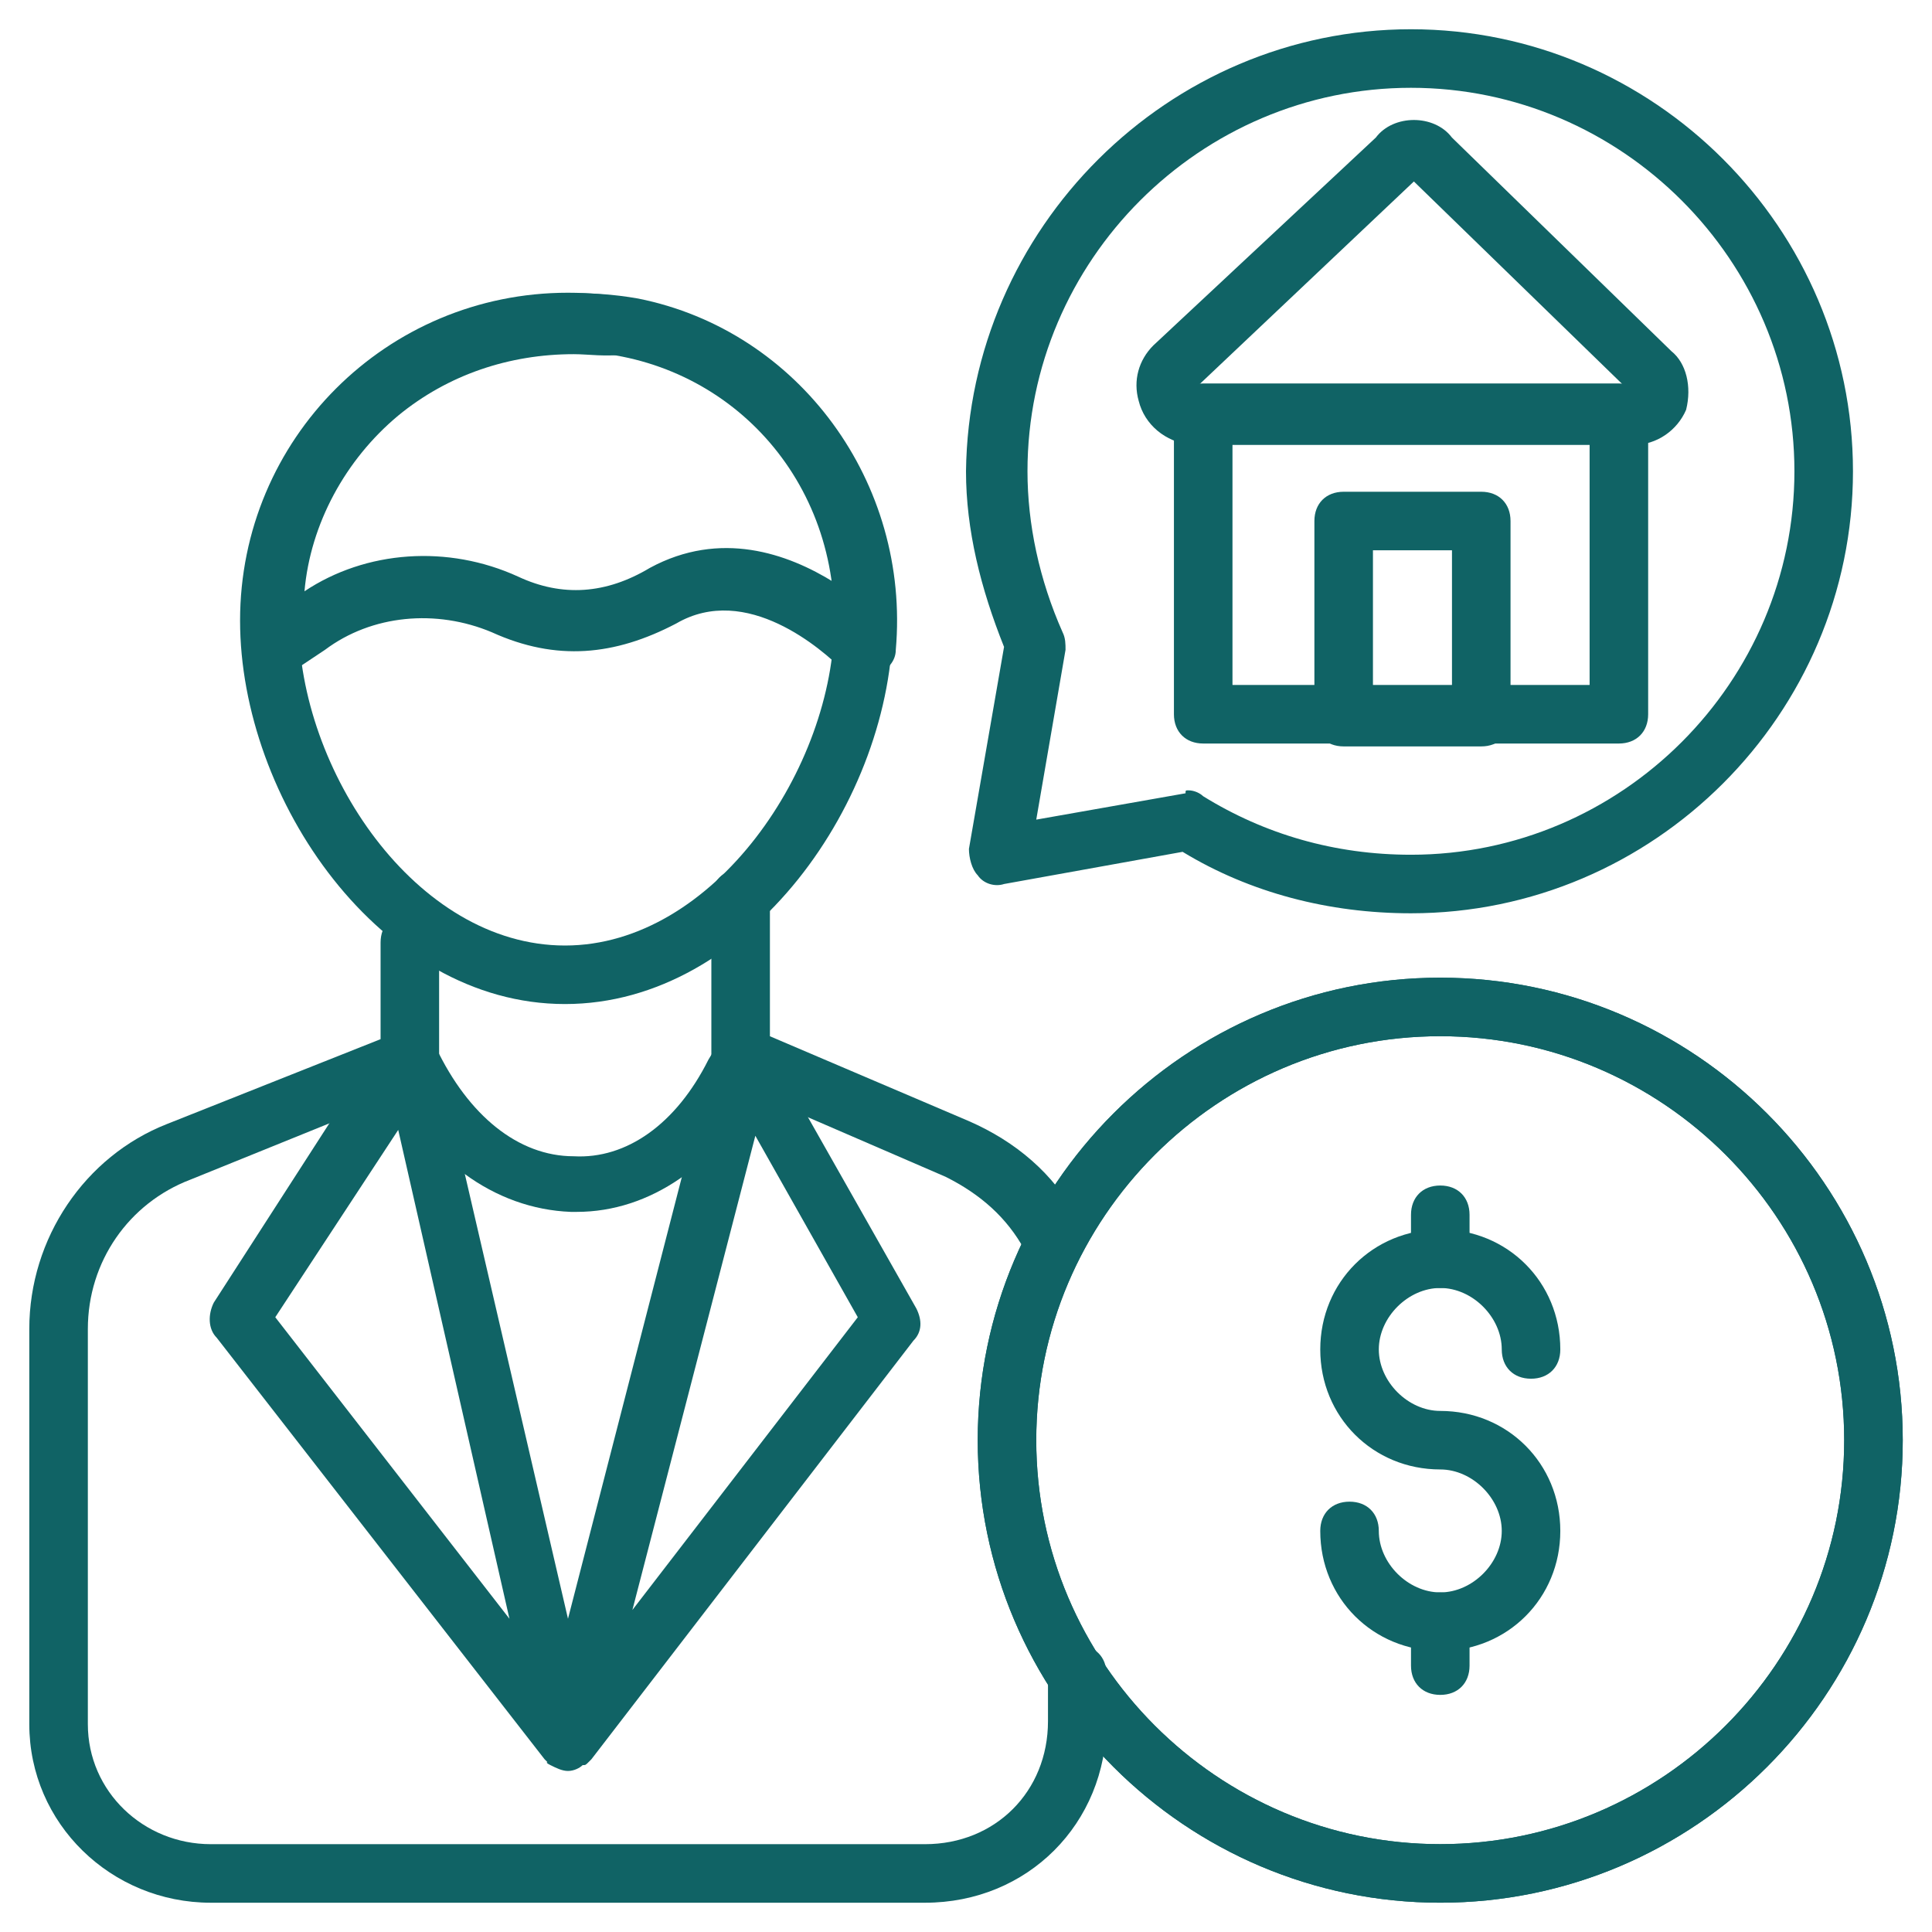
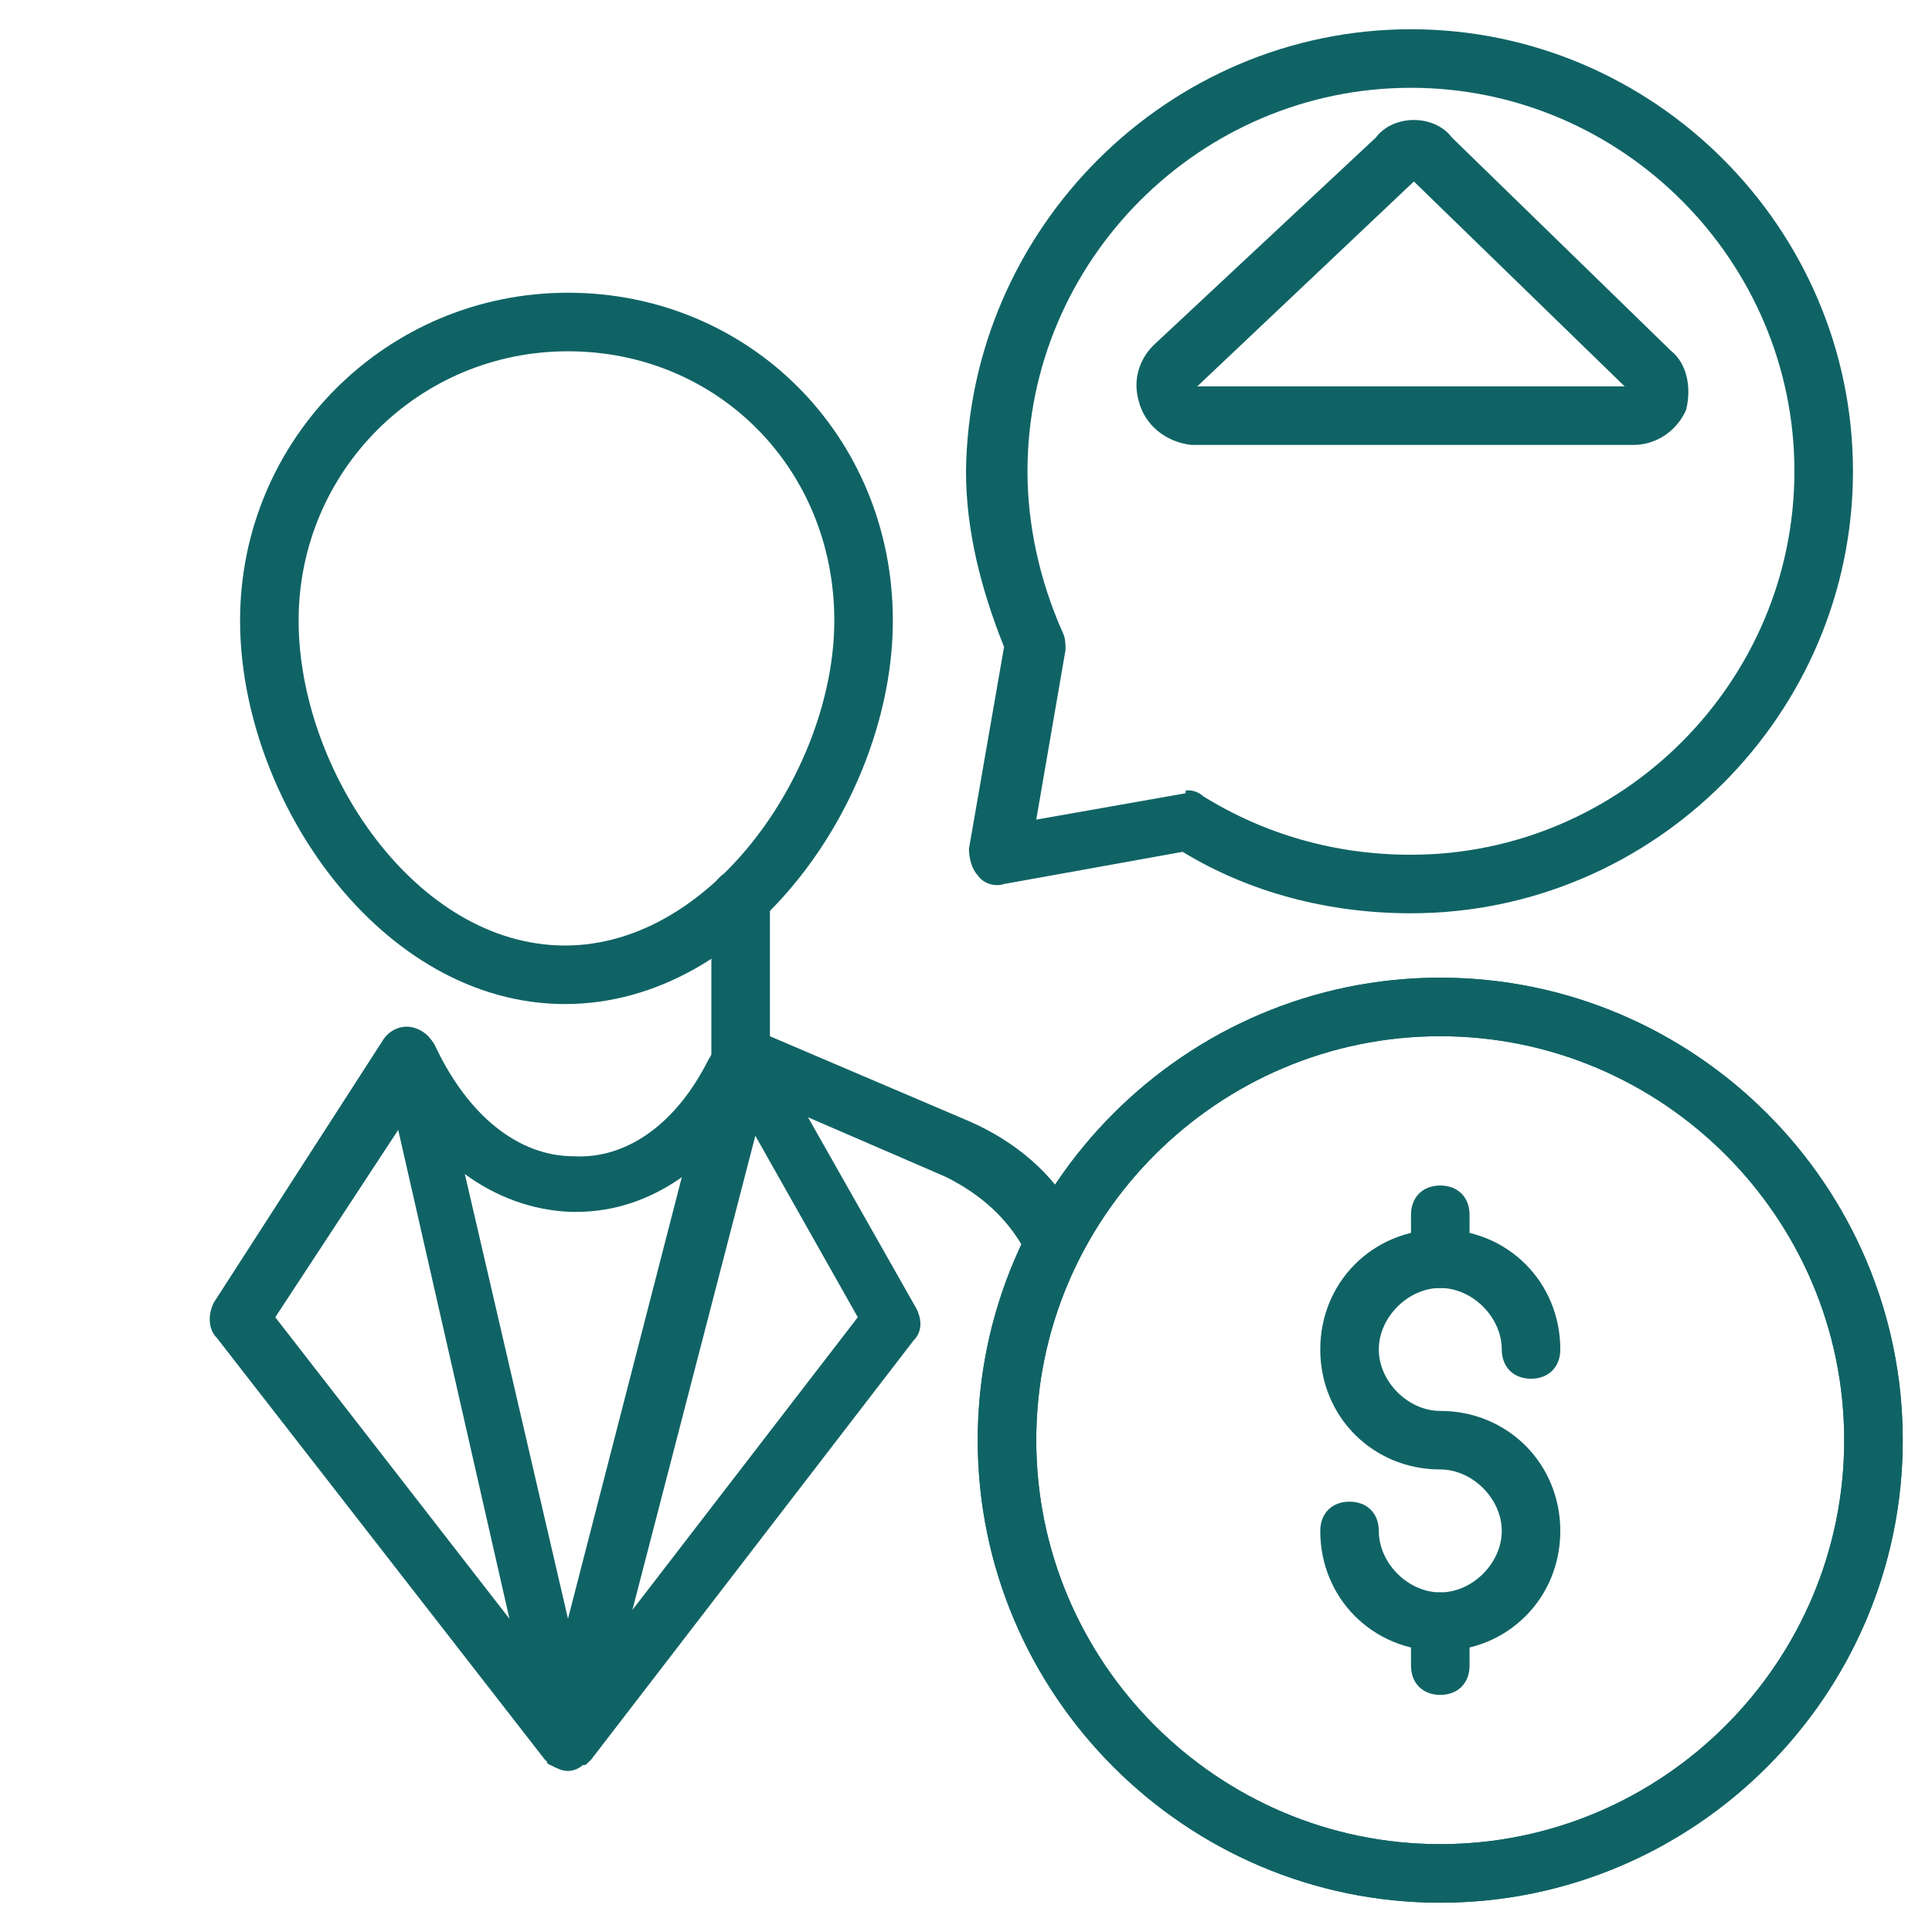
<svg xmlns="http://www.w3.org/2000/svg" width="85" height="85" viewBox="0 0 85 85" fill="none">
  <path d="M62.076 40.181C58.47 40.181 54.992 39.279 52.03 37.477L44.174 38.893C43.788 39.022 43.273 38.893 43.015 38.507C42.758 38.249 42.629 37.734 42.629 37.348L44.174 28.461C43.144 25.886 42.5 23.31 42.5 20.734C42.629 10.045 51.386 1.287 62.076 1.287C72.765 1.287 81.523 10.045 81.523 20.734C81.523 31.424 72.765 40.181 62.076 40.181ZM52.288 34.772C52.545 34.772 52.803 34.901 52.932 35.029C55.636 36.704 58.727 37.605 62.076 37.605C71.349 37.605 78.947 30.007 78.947 20.734C78.947 11.461 71.349 3.863 62.076 3.863C52.803 3.863 45.205 11.461 45.205 20.734C45.205 23.052 45.72 25.499 46.75 27.817C46.879 28.075 46.879 28.333 46.879 28.59L45.591 36.06L52.159 34.901C52.159 34.772 52.159 34.772 52.288 34.772Z" fill="#106365" />
  <path d="M71.864 19.575H52.546H52.417C51.258 19.446 50.356 18.673 50.099 17.643C49.841 16.741 50.099 15.84 50.743 15.196L60.531 6.052C60.917 5.537 61.561 5.279 62.205 5.279C62.849 5.279 63.493 5.537 63.879 6.052L73.538 15.454C74.182 15.969 74.44 16.999 74.182 18.029C73.796 18.931 72.894 19.575 71.864 19.575ZM52.675 16.999H71.478L62.205 7.984L52.675 16.999Z" fill="#106365" />
-   <path d="M71.224 32.712H52.936C52.164 32.712 51.648 32.197 51.648 31.424V18.159C51.648 17.386 52.164 16.871 52.936 16.871H71.224C71.997 16.871 72.512 17.386 72.512 18.159V31.424C72.512 32.197 71.997 32.712 71.224 32.712ZM54.224 30.136H69.936V19.447H54.224V30.136Z" fill="#106365" />
-   <path d="M65.169 32.839H59.116C58.343 32.839 57.828 32.324 57.828 31.551V22.923C57.828 22.15 58.343 21.635 59.116 21.635H65.169C65.942 21.635 66.457 22.15 66.457 22.923V31.551C66.457 32.324 65.942 32.839 65.169 32.839ZM60.404 30.264H63.881V24.21H60.404V30.264Z" fill="#106365" />
  <path d="M46.236 55.636C45.721 55.636 45.335 55.379 45.077 54.992C44.304 53.576 43.145 52.545 41.6 51.773L32.07 47.651C31.555 47.394 31.297 47.008 31.297 46.492V39.538C31.297 38.765 31.812 38.25 32.585 38.25C33.358 38.25 33.873 38.765 33.873 39.538V45.591L42.63 49.326C44.691 50.227 46.365 51.644 47.395 53.576C47.782 54.22 47.524 54.992 46.88 55.379C46.623 55.636 46.494 55.636 46.236 55.636Z" fill="#106365" />
-   <path d="M40.698 83.712H9.274C4.895 83.712 1.289 80.235 1.289 75.856V58.469C1.289 54.477 3.736 50.871 7.342 49.454L16.744 45.719V41.469C16.744 40.697 17.259 40.182 18.032 40.182C18.804 40.182 19.319 40.697 19.319 41.469V46.621C19.319 47.136 19.062 47.651 18.547 47.78L8.372 51.901C5.668 52.932 3.865 55.507 3.865 58.469V75.856C3.865 78.818 6.312 81.136 9.274 81.136H40.698C43.789 81.136 46.107 78.818 46.107 75.727V73.666C46.107 72.894 46.622 72.379 47.395 72.379C48.168 72.379 48.683 72.894 48.683 73.666V75.727C48.683 80.235 45.206 83.712 40.698 83.712Z" fill="#106365" />
  <path d="M24.858 44.174C16.744 44.174 10.562 35.159 10.562 27.303C10.562 19.318 17.002 12.879 24.987 12.879C32.972 12.879 39.282 19.189 39.282 27.303C39.282 35.159 32.972 44.174 24.858 44.174ZM24.987 15.455C18.419 15.455 13.138 20.735 13.138 27.303C13.138 33.871 18.29 41.599 24.858 41.599C31.426 41.599 36.706 33.742 36.706 27.303C36.706 20.606 31.555 15.455 24.987 15.455Z" fill="#106365" />
-   <path d="M37.995 29.878C37.608 29.878 37.351 29.749 37.093 29.491C36.191 28.59 32.843 25.628 29.752 27.431C27.048 28.848 24.472 29.105 21.639 27.817C19.192 26.787 16.358 27.044 14.298 28.59L12.752 29.62C12.366 29.878 11.851 29.878 11.464 29.62C11.078 29.363 10.82 28.976 10.82 28.461V27.302C10.82 23.052 12.752 18.931 15.972 16.226C19.32 13.522 23.699 12.363 28.078 13.135C35.161 14.552 40.055 21.249 39.411 28.59C39.411 29.105 39.025 29.491 38.51 29.749C38.252 29.878 38.123 29.878 37.995 29.878ZM25.245 15.582C22.411 15.582 19.707 16.484 17.517 18.287C15.199 20.219 13.654 23.052 13.396 26.014C16.101 24.211 19.707 23.954 22.798 25.37C24.729 26.272 26.661 26.143 28.593 24.984C31.684 23.31 34.646 24.34 36.707 25.628C36.063 20.734 32.457 16.613 27.563 15.582C26.661 15.711 25.889 15.582 25.245 15.582Z" fill="#106365" />
  <path d="M25.372 53.318C25.243 53.318 25.243 53.318 25.115 53.318C21.766 53.189 18.675 51 16.872 47.136C16.615 46.492 16.872 45.72 17.516 45.462C18.16 45.204 18.933 45.462 19.19 46.106C20.607 49.068 22.796 50.871 25.243 50.871C27.561 51 29.751 49.454 31.168 46.621L31.554 45.977C31.94 45.333 32.713 45.204 33.357 45.591C34.001 45.977 34.13 46.75 33.743 47.394L33.486 47.78C31.554 51.257 28.592 53.318 25.372 53.318Z" fill="#106365" />
  <path d="M24.989 77.915C24.732 77.915 24.474 77.787 24.217 77.658C23.959 77.529 24.088 77.529 24.088 77.529L23.959 77.4L9.535 58.855C9.149 58.469 9.149 57.825 9.406 57.309L16.876 45.719C17.133 45.332 17.648 45.075 18.164 45.203C18.679 45.332 19.065 45.719 19.194 46.234L24.989 71.219L31.429 46.234C31.558 45.719 31.944 45.332 32.459 45.332C32.974 45.203 33.489 45.461 33.747 45.976L40.315 57.567C40.573 58.082 40.573 58.597 40.186 58.984L26.02 77.4L25.891 77.529C25.762 77.658 25.762 77.658 25.633 77.658C25.505 77.787 25.247 77.915 24.989 77.915ZM12.111 57.953L22.414 71.219L17.52 49.711L12.111 57.953ZM33.232 49.969L27.823 70.832L37.739 57.953L33.232 49.969Z" fill="#106365" />
  <path d="M63.364 83.711C52.16 83.711 43.016 74.567 43.016 63.362C43.016 52.158 52.16 43.014 63.364 43.014C74.569 43.014 83.713 52.158 83.713 63.362C83.713 74.567 74.569 83.711 63.364 83.711ZM63.364 45.589C53.576 45.589 45.591 53.574 45.591 63.362C45.591 73.15 53.576 81.135 63.364 81.135C73.152 81.135 81.137 73.15 81.137 63.362C81.137 53.574 73.152 45.589 63.364 45.589Z" fill="#106365" />
  <path d="M63.364 83.711C52.16 83.711 43.016 74.567 43.016 63.362C43.016 52.158 52.16 43.014 63.364 43.014C74.569 43.014 83.713 52.158 83.713 63.362C83.713 74.567 74.569 83.711 63.364 83.711ZM63.364 45.589C53.576 45.589 45.591 53.574 45.591 63.362C45.591 73.15 53.576 81.135 63.364 81.135C73.152 81.135 81.137 73.15 81.137 63.362C81.137 53.574 73.152 45.589 63.364 45.589Z" fill="#106365" />
  <path d="M63.366 72.635C60.404 72.635 58.086 70.317 58.086 67.355C58.086 66.582 58.601 66.067 59.374 66.067C60.147 66.067 60.662 66.582 60.662 67.355C60.662 68.772 61.95 70.059 63.366 70.059C64.783 70.059 66.071 68.772 66.071 67.355C66.071 65.938 64.783 64.65 63.366 64.65C60.404 64.65 58.086 62.332 58.086 59.37C58.086 56.408 60.404 54.09 63.366 54.09C66.328 54.09 68.647 56.408 68.647 59.37C68.647 60.143 68.131 60.658 67.359 60.658C66.586 60.658 66.071 60.143 66.071 59.37C66.071 57.953 64.783 56.666 63.366 56.666C61.95 56.666 60.662 57.953 60.662 59.37C60.662 60.787 61.95 62.075 63.366 62.075C66.328 62.075 68.647 64.393 68.647 67.355C68.647 70.317 66.328 72.635 63.366 72.635Z" fill="#106365" />
  <path d="M63.366 56.666C62.593 56.666 62.078 56.151 62.078 55.378V53.446C62.078 52.673 62.593 52.158 63.366 52.158C64.139 52.158 64.654 52.673 64.654 53.446V55.378C64.654 56.151 64.139 56.666 63.366 56.666Z" fill="#106365" />
  <path d="M63.366 74.568C62.593 74.568 62.078 74.053 62.078 73.28V71.348C62.078 70.576 62.593 70.061 63.366 70.061C64.139 70.061 64.654 70.576 64.654 71.348V73.28C64.654 74.053 64.139 74.568 63.366 74.568Z" fill="#106365" />
</svg>